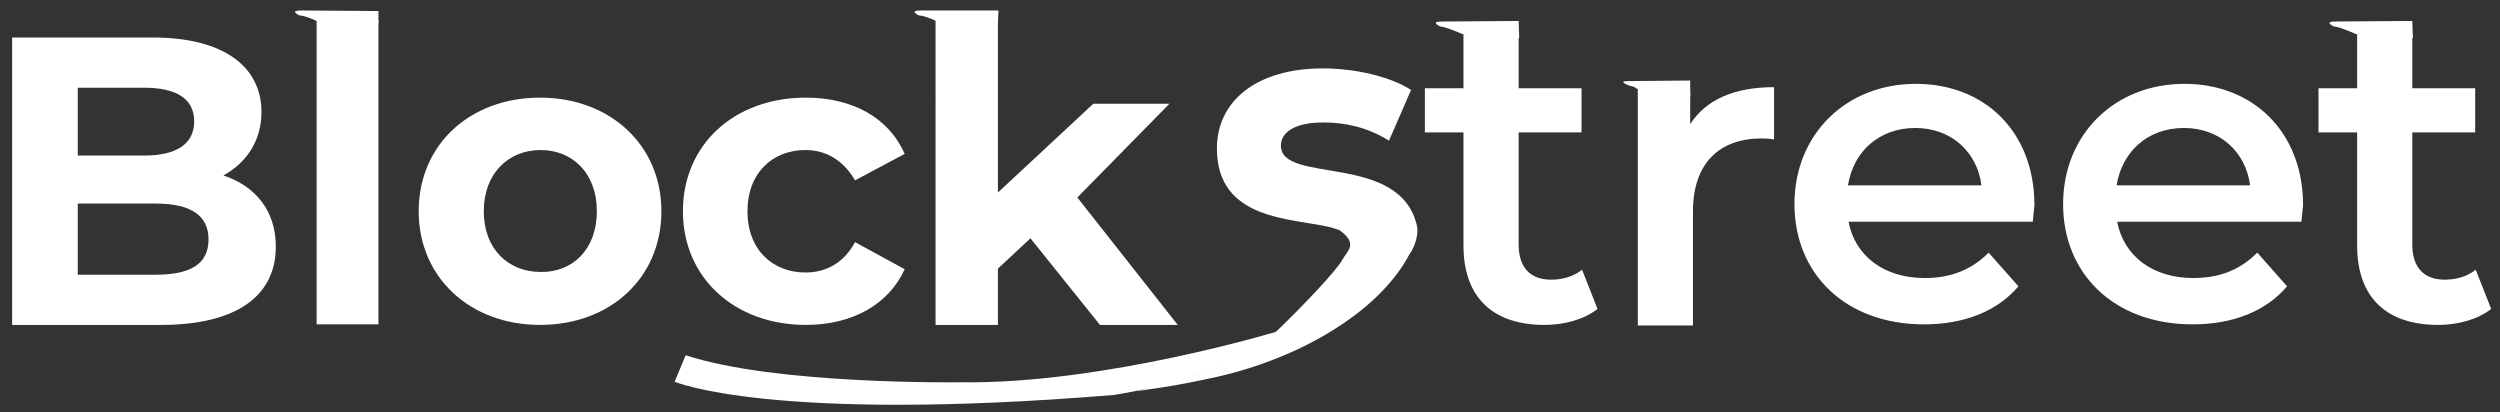
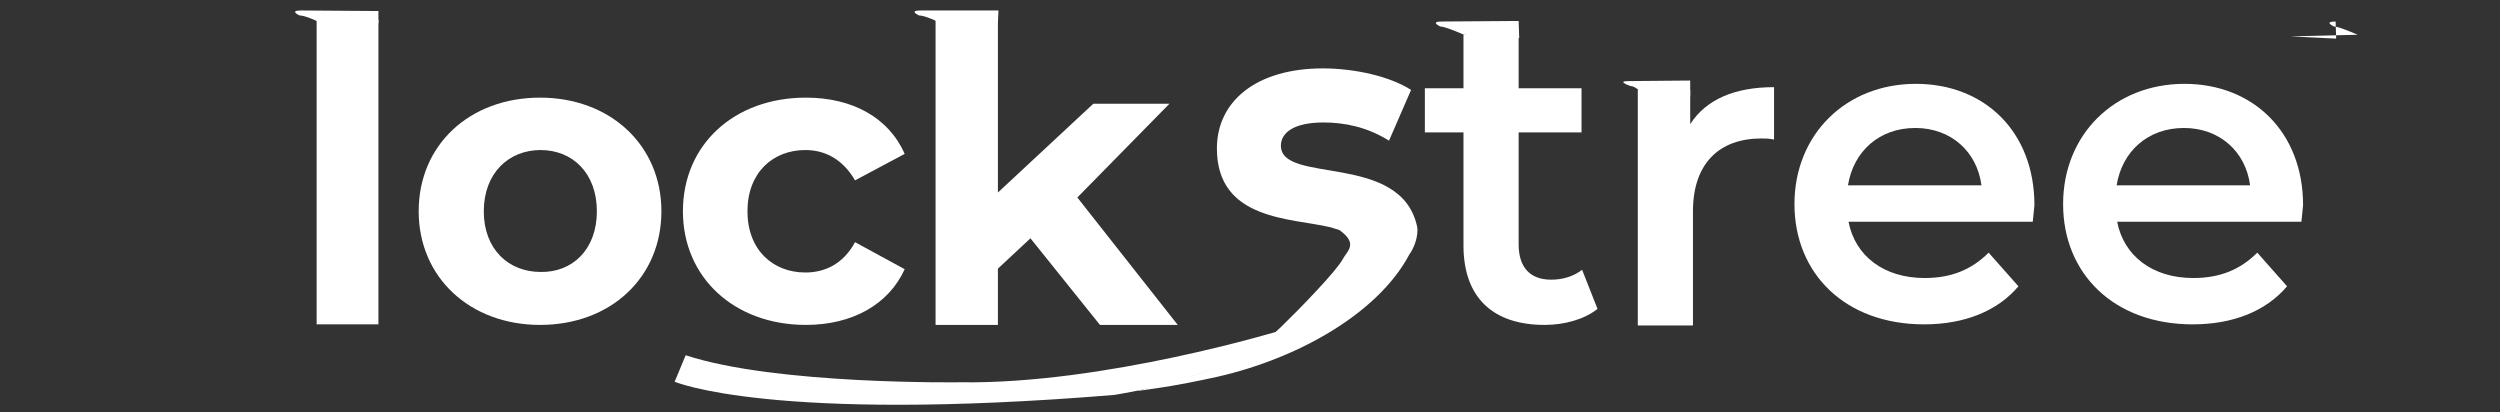
<svg xmlns="http://www.w3.org/2000/svg" version="1.1" id="레이어_1" x="0px" y="0px" viewBox="0 0 453.2 74.7" style="enable-background:new 0 0 453.2 74.7;" xml:space="preserve">
  <rect x="0" y="0" width="453.2" height="74.7" fill="#333333" stroke="none" />
  <style type="text/css">
	.st0{fill:#FFFFFF;}
</style>
  <g>
    <path class="st0" d="M122.3,69.2c0,0,17.4,7.5,79.6,2.4c0,0,20.5-2.9,30.3-11.7c0,0-32.1,9.8-58.1,9.4c0,0-33.4,0.5-49.8-4.9   L122.3,69.2z" />
    <g>
-       <path class="st0" d="M50,44.7c0,9-7.2,14.2-20.8,14.2h-27V6.8h25.5c13,0,19.7,5.4,19.7,13.5c0,5.2-2.7,9.2-6.9,11.5    C46.2,33.7,50,38.1,50,44.7z M14.1,15.9v12.3h12c5.9,0,9.1-2.1,9.1-6.2s-3.2-6.1-9.1-6.1C26.1,15.9,14.1,15.9,14.1,15.9z     M37.8,43.4c0-4.4-3.3-6.5-9.6-6.5H14.1v12.9h14.1C34.5,49.8,37.8,47.9,37.8,43.4z" />
      <path class="st0" d="M57.4,3.3l11.2,0.3l0,55.2H57.4V3.3z" />
      <path class="st0" d="M75.9,38.3c0-12.1,9.3-20.6,22-20.6s22,8.6,22,20.6s-9.2,20.6-22,20.6C85.2,58.9,75.9,50.3,75.9,38.3z     M108.2,38.3c0-6.9-4.4-11.1-10.2-11.1s-10.3,4.2-10.3,11.1S92.2,49.3,98,49.3C103.8,49.4,108.2,45.2,108.2,38.3z" />
      <path class="st0" d="M123.8,38.3c0-12.1,9.3-20.6,22.3-20.6c8.4,0,15,3.6,17.9,10.2l-9,4.8c-2.2-3.8-5.4-5.5-9-5.5    c-5.9,0-10.5,4.1-10.5,11.1s4.6,11.1,10.5,11.1c3.6,0,6.9-1.6,9-5.5l9,4.9c-2.9,6.4-9.5,10.1-17.9,10.1    C133.1,58.9,123.8,50.3,123.8,38.3z" />
      <path class="st0" d="M186.8,43.2l-5.9,5.5v10.2h-11.3V3.1l11.3,0.5v31.3l17.3-16.1H212l-16.7,17l18.2,23.1h-14.1L186.8,43.2z" />
      <path class="st0" d="M321.6,15.8v9.5c-0.9-0.2-1.6-0.2-2.3-0.2c-7.6,0-12.4,4.5-12.4,13.2v20.7h-10V16.3h9.5v6.2    C309.3,18,314.5,15.8,321.6,15.8z" />
      <path class="st0" d="M368.5,40.2h-33.4c1.2,6.2,6.4,10.2,13.8,10.2c4.8,0,8.5-1.5,11.6-4.6l5.4,6.1c-3.8,4.5-9.8,6.9-17.1,6.9    c-14.3,0-23.5-9.2-23.5-21.8s9.3-21.8,22-21.8c12.5,0,21.5,8.7,21.5,22C368.7,38.1,368.6,39.3,368.5,40.2z M335,33.6h24.2    c-0.8-6.1-5.5-10.4-12-10.4C340.7,23.2,336,27.4,335,33.6z" />
      <path class="st0" d="M417.2,40.2h-33.4c1.2,6.2,6.4,10.2,13.8,10.2c4.8,0,8.5-1.5,11.6-4.6l5.4,6.1c-3.8,4.5-9.8,6.9-17.1,6.9    c-14.3,0-23.5-9.2-23.5-21.8s9.3-21.8,22-21.8c12.4,0,21.5,8.7,21.5,22C417.4,38.1,417.3,39.3,417.2,40.2z M383.7,33.6h24.2    c-0.8-6.1-5.5-10.4-12-10.4C389.4,23.2,384.7,27.4,383.7,33.6z" />
      <path class="st0" d="M57.4,3.8c0,0-2.1-1-3.1-1c0,0-2-0.9,0.3-0.9l14,0.1l0,2.2H57.8L57.4,3.8z" />
      <path class="st0" d="M169.7,3.8c0,0-2.1-1-3.1-1c0,0-2-0.9,0.3-0.9L181,1.9l-0.1,2.2h-10.8L169.7,3.8z" />
      <g>
-         <path class="st0" d="M451.6,56c-2.4,1.9-6,2.9-9.6,2.9c-9.3,0-14.7-4.9-14.7-14.4V24h-7v-8h7V6.3h10V16h11.4v8h-11.4v20.3     c0,4.2,2.1,6.4,5.9,6.4c2.1,0,4.1-0.6,5.6-1.8L451.6,56z" />
-         <path class="st0" d="M427.4,6.3c0,0-3.4-1.5-4.3-1.5c0,0-2-0.9,0.3-0.9l13.9-0.1l0.1,3.1l-8.3-0.4L427.4,6.3z" />
+         <path class="st0" d="M427.4,6.3c0,0-3.4-1.5-4.3-1.5c0,0-2-0.9,0.3-0.9l0.1,3.1l-8.3-0.4L427.4,6.3z" />
      </g>
      <g>
        <path class="st0" d="M289.6,56c-2.4,1.9-6,2.9-9.6,2.9c-9.3,0-14.7-4.9-14.7-14.4V24h-7v-8h7V6.3h10V16h11.4v8h-11.4v20.3     c0,4.2,2.1,6.4,5.9,6.4c2.1,0,4.1-0.6,5.6-1.8L289.6,56z" />
        <path class="st0" d="M265.4,6.3c0,0-3.4-1.5-4.3-1.5c0,0-2-0.9,0.3-0.9l13.9-0.1l0.1,3.1l-8.3-0.4L265.4,6.3z" />
      </g>
      <path class="st0" d="M297.8,17.1c0,0-1.2-1.5-2.2-1.5c0,0-2.7-0.9-0.4-0.9l11.2-0.1l0,2.9l-7.6-0.3L297.8,17.1z" />
    </g>
    <path class="st0" d="M256.9,41.1C256.9,41.1,256.9,41.1,256.9,41.1L256.9,41.1c-2.9-13.6-24.7-7.6-24.7-14.7c0-2.3,2.3-4.2,7.7-4.2   c3.8,0,7.9,0.8,11.9,3.3l4-9.2c-3.9-2.5-10.3-3.9-16-3.9c-12.1,0-19.2,6-19.2,14.5c0,13.1,13.5,12.6,20.6,14.3l1.6,0.5   c3.5,2.5,1.4,3.8,0.6,5.3c-1.1,2.1-7.8,9-11.1,12.2c-2.8,2.7-6.7,5.8-16.1,8.9l-10.2,2.8c5.1-0.7,7.7-1.1,13.3-2.3   c15.1-3.1,30.4-11.5,36.2-22.5C256.2,45.2,257.2,42.9,256.9,41.1L256.9,41.1C256.9,41.1,256.9,41.1,256.9,41.1z" />
  </g>
</svg>